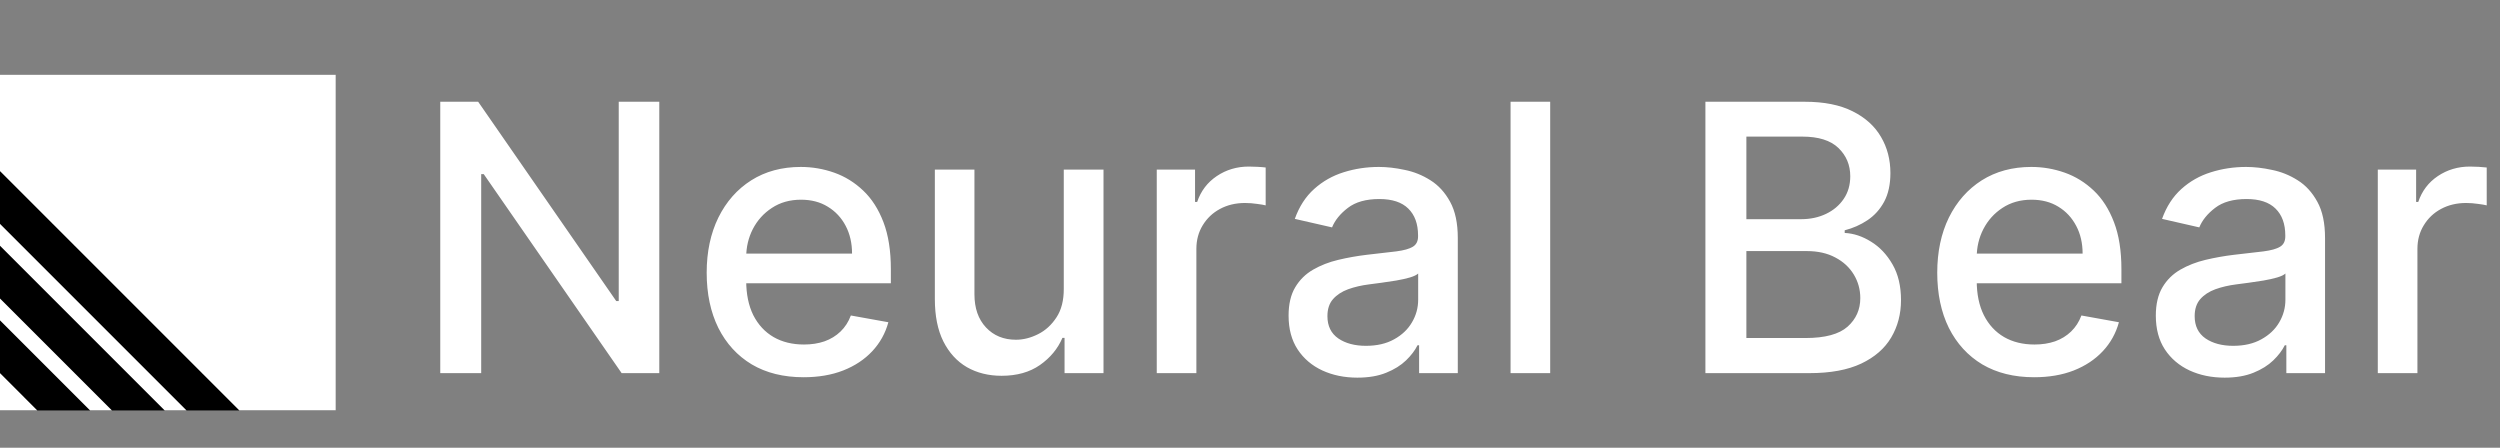
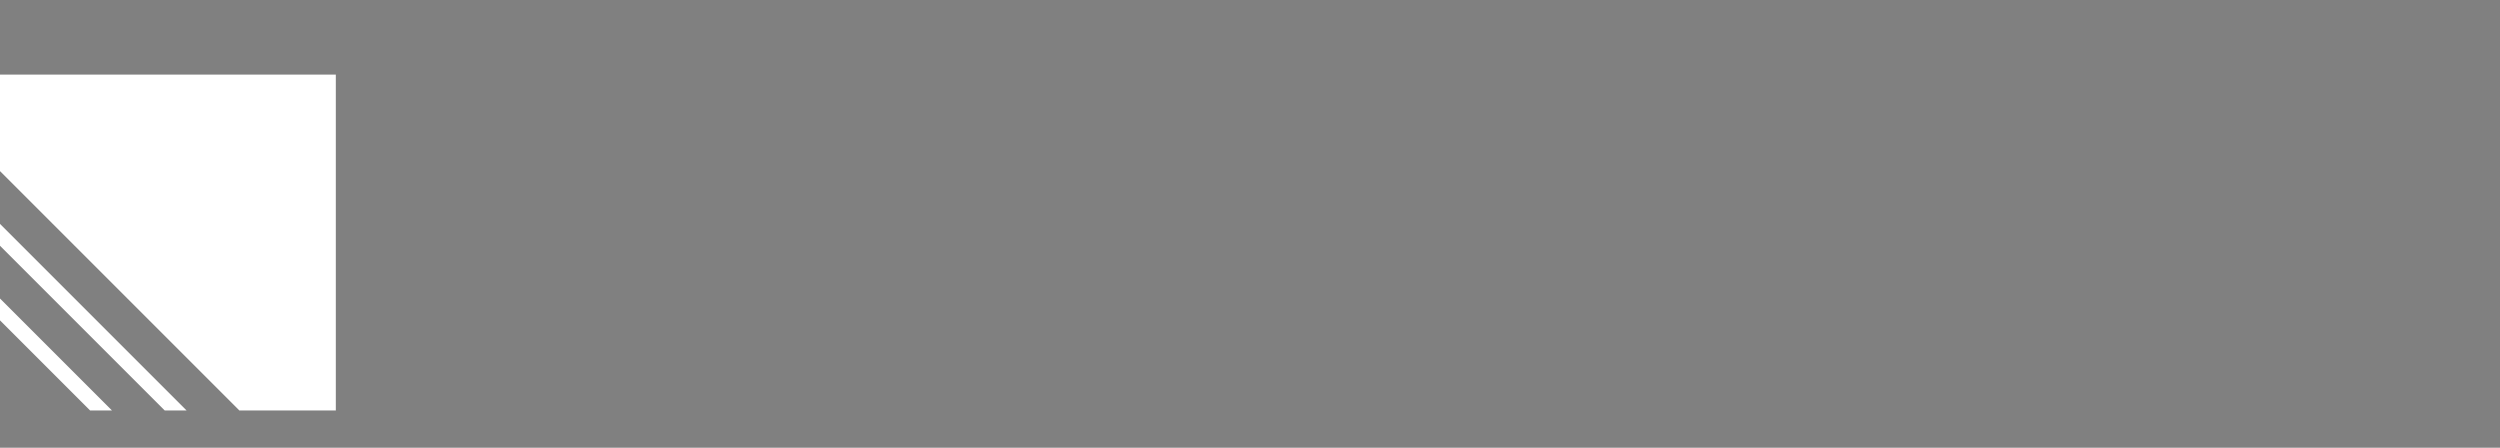
<svg xmlns="http://www.w3.org/2000/svg" width="67" height="12" viewBox="0 0 67 12" fill="none">
  <rect x="0" y="0" width="67" height="12" fill="#808080" stroke="none" />
-   <path d="M17.669 2.727V10H16.66L12.964 4.666H12.896V10H11.799V2.727H12.815L16.515 8.068H16.582V2.727H17.669ZM21.535 10.11C20.998 10.11 20.535 9.995 20.147 9.766C19.761 9.534 19.463 9.208 19.252 8.789C19.044 8.368 18.939 7.874 18.939 7.308C18.939 6.75 19.044 6.257 19.252 5.831C19.463 5.405 19.756 5.072 20.133 4.833C20.511 4.594 20.954 4.474 21.461 4.474C21.768 4.474 22.067 4.525 22.356 4.627C22.645 4.729 22.904 4.889 23.133 5.107C23.363 5.324 23.544 5.607 23.677 5.955C23.809 6.301 23.875 6.721 23.875 7.216V7.592H19.54V6.797H22.835C22.835 6.518 22.778 6.27 22.665 6.055C22.551 5.837 22.391 5.665 22.185 5.54C21.982 5.414 21.742 5.352 21.468 5.352C21.17 5.352 20.909 5.425 20.687 5.572C20.466 5.716 20.296 5.906 20.175 6.14C20.057 6.372 19.998 6.624 19.998 6.896V7.518C19.998 7.882 20.062 8.192 20.189 8.448C20.32 8.704 20.501 8.899 20.733 9.034C20.965 9.167 21.236 9.233 21.546 9.233C21.747 9.233 21.931 9.205 22.096 9.148C22.262 9.089 22.405 9.001 22.526 8.885C22.647 8.769 22.739 8.626 22.803 8.455L23.808 8.636C23.728 8.932 23.583 9.192 23.375 9.414C23.169 9.634 22.91 9.806 22.597 9.929C22.287 10.05 21.933 10.11 21.535 10.11ZM28.509 7.738V4.545H29.574V10H28.53V9.055H28.473C28.348 9.347 28.147 9.589 27.87 9.783C27.595 9.975 27.253 10.071 26.843 10.071C26.493 10.071 26.183 9.994 25.913 9.84C25.645 9.684 25.435 9.453 25.281 9.148C25.129 8.842 25.054 8.465 25.054 8.015V4.545H26.115V7.887C26.115 8.259 26.218 8.555 26.424 8.775C26.63 8.995 26.898 9.105 27.227 9.105C27.426 9.105 27.623 9.055 27.82 8.956C28.019 8.857 28.183 8.706 28.314 8.505C28.446 8.304 28.511 8.048 28.509 7.738ZM31.001 10V4.545H32.027V5.412H32.084C32.183 5.118 32.359 4.888 32.61 4.719C32.863 4.549 33.149 4.464 33.469 4.464C33.535 4.464 33.613 4.466 33.703 4.471C33.796 4.476 33.868 4.482 33.92 4.489V5.504C33.877 5.492 33.802 5.479 33.693 5.465C33.584 5.449 33.475 5.44 33.366 5.44C33.115 5.44 32.891 5.494 32.695 5.6C32.501 5.704 32.347 5.85 32.233 6.037C32.12 6.222 32.063 6.432 32.063 6.669V10H31.001ZM36.377 10.121C36.032 10.121 35.719 10.057 35.44 9.929C35.16 9.799 34.939 9.611 34.776 9.364C34.615 9.118 34.534 8.816 34.534 8.459C34.534 8.151 34.593 7.898 34.712 7.699C34.83 7.5 34.99 7.343 35.191 7.227C35.392 7.111 35.617 7.023 35.866 6.964C36.114 6.905 36.368 6.86 36.626 6.829C36.953 6.791 37.218 6.76 37.421 6.737C37.625 6.71 37.773 6.669 37.865 6.612C37.958 6.555 38.004 6.463 38.004 6.335V6.31C38.004 6 37.916 5.76 37.741 5.589C37.568 5.419 37.31 5.334 36.967 5.334C36.609 5.334 36.328 5.413 36.122 5.572C35.918 5.728 35.777 5.902 35.699 6.094L34.701 5.866C34.819 5.535 34.992 5.268 35.22 5.064C35.449 4.858 35.713 4.709 36.011 4.616C36.31 4.522 36.623 4.474 36.953 4.474C37.17 4.474 37.401 4.5 37.645 4.553C37.891 4.602 38.121 4.695 38.334 4.83C38.549 4.964 38.726 5.157 38.863 5.408C39 5.657 39.069 5.98 39.069 6.378V10H38.032V9.254H37.989C37.921 9.392 37.818 9.527 37.681 9.659C37.543 9.792 37.367 9.902 37.151 9.989C36.936 10.077 36.678 10.121 36.377 10.121ZM36.608 9.268C36.902 9.268 37.153 9.21 37.361 9.094C37.572 8.978 37.731 8.827 37.84 8.64C37.952 8.451 38.007 8.248 38.007 8.033V7.33C37.969 7.367 37.896 7.403 37.787 7.436C37.681 7.467 37.559 7.494 37.421 7.518C37.284 7.539 37.15 7.559 37.02 7.578C36.89 7.595 36.781 7.609 36.693 7.621C36.487 7.647 36.299 7.691 36.129 7.752C35.961 7.814 35.826 7.902 35.724 8.018C35.624 8.132 35.575 8.284 35.575 8.473C35.575 8.736 35.672 8.935 35.866 9.07C36.06 9.202 36.307 9.268 36.608 9.268ZM41.545 2.727V10H40.483V2.727H41.545ZM45.705 10V2.727H48.369C48.885 2.727 49.312 2.812 49.651 2.983C49.989 3.151 50.242 3.38 50.41 3.668C50.579 3.955 50.663 4.278 50.663 4.638C50.663 4.941 50.607 5.197 50.496 5.405C50.385 5.611 50.235 5.777 50.048 5.902C49.864 6.025 49.66 6.115 49.438 6.172V6.243C49.679 6.255 49.914 6.333 50.144 6.477C50.376 6.619 50.568 6.822 50.719 7.085C50.871 7.347 50.947 7.667 50.947 8.043C50.947 8.415 50.859 8.749 50.684 9.045C50.511 9.338 50.244 9.572 49.881 9.744C49.519 9.915 49.056 10 48.493 10H45.705ZM46.803 9.059H48.386C48.912 9.059 49.288 8.957 49.516 8.754C49.743 8.55 49.856 8.295 49.856 7.99C49.856 7.76 49.798 7.55 49.682 7.358C49.566 7.166 49.401 7.013 49.185 6.9C48.972 6.786 48.719 6.729 48.425 6.729H46.803V9.059ZM46.803 5.874H48.273C48.519 5.874 48.74 5.826 48.937 5.732C49.136 5.637 49.293 5.504 49.409 5.334C49.528 5.161 49.587 4.957 49.587 4.723C49.587 4.422 49.481 4.17 49.271 3.967C49.06 3.763 48.737 3.661 48.301 3.661H46.803V5.874ZM54.514 10.11C53.976 10.11 53.514 9.995 53.125 9.766C52.739 9.534 52.441 9.208 52.23 8.789C52.022 8.368 51.918 7.874 51.918 7.308C51.918 6.75 52.022 6.257 52.23 5.831C52.441 5.405 52.735 5.072 53.111 4.833C53.49 4.594 53.933 4.474 54.439 4.474C54.747 4.474 55.045 4.525 55.334 4.627C55.623 4.729 55.882 4.889 56.112 5.107C56.342 5.324 56.523 5.607 56.655 5.955C56.788 6.301 56.854 6.721 56.854 7.216V7.592H52.518V6.797H55.814C55.814 6.518 55.757 6.27 55.643 6.055C55.529 5.837 55.37 5.665 55.164 5.54C54.96 5.414 54.721 5.352 54.446 5.352C54.148 5.352 53.888 5.425 53.665 5.572C53.445 5.716 53.275 5.906 53.154 6.14C53.035 6.372 52.976 6.624 52.976 6.896V7.518C52.976 7.882 53.04 8.192 53.168 8.448C53.298 8.704 53.479 8.899 53.711 9.034C53.943 9.167 54.214 9.233 54.525 9.233C54.726 9.233 54.909 9.205 55.075 9.148C55.241 9.089 55.384 9.001 55.505 8.885C55.625 8.769 55.718 8.626 55.782 8.455L56.787 8.636C56.706 8.932 56.562 9.192 56.353 9.414C56.147 9.634 55.888 9.806 55.576 9.929C55.266 10.05 54.912 10.11 54.514 10.11ZM59.62 10.121C59.274 10.121 58.961 10.057 58.682 9.929C58.403 9.799 58.181 9.611 58.018 9.364C57.857 9.118 57.776 8.816 57.776 8.459C57.776 8.151 57.836 7.898 57.954 7.699C58.072 7.5 58.232 7.343 58.433 7.227C58.635 7.111 58.86 7.023 59.108 6.964C59.357 6.905 59.61 6.86 59.868 6.829C60.195 6.791 60.46 6.76 60.663 6.737C60.867 6.71 61.015 6.669 61.107 6.612C61.2 6.555 61.246 6.463 61.246 6.335V6.31C61.246 6 61.158 5.76 60.983 5.589C60.81 5.419 60.552 5.334 60.209 5.334C59.852 5.334 59.57 5.413 59.364 5.572C59.16 5.728 59.019 5.902 58.941 6.094L57.943 5.866C58.062 5.535 58.235 5.268 58.462 5.064C58.691 4.858 58.955 4.709 59.254 4.616C59.552 4.522 59.866 4.474 60.195 4.474C60.413 4.474 60.643 4.5 60.887 4.553C61.133 4.602 61.363 4.695 61.576 4.83C61.792 4.964 61.968 5.157 62.105 5.408C62.243 5.657 62.311 5.98 62.311 6.378V10H61.274V9.254H61.232C61.163 9.392 61.06 9.527 60.923 9.659C60.785 9.792 60.609 9.902 60.394 9.989C60.178 10.077 59.92 10.121 59.62 10.121ZM59.85 9.268C60.144 9.268 60.395 9.21 60.603 9.094C60.814 8.978 60.974 8.827 61.083 8.64C61.194 8.451 61.249 8.248 61.249 8.033V7.33C61.212 7.367 61.138 7.403 61.029 7.436C60.923 7.467 60.801 7.494 60.663 7.518C60.526 7.539 60.392 7.559 60.262 7.578C60.132 7.595 60.023 7.609 59.935 7.621C59.73 7.647 59.541 7.691 59.371 7.752C59.203 7.814 59.068 7.902 58.966 8.018C58.867 8.132 58.817 8.284 58.817 8.473C58.817 8.736 58.914 8.935 59.108 9.07C59.302 9.202 59.55 9.268 59.85 9.268ZM63.725 10V4.545H64.752V5.412H64.809C64.908 5.118 65.083 4.888 65.334 4.719C65.588 4.549 65.874 4.464 66.194 4.464C66.26 4.464 66.338 4.466 66.428 4.471C66.52 4.476 66.592 4.482 66.644 4.489V5.504C66.602 5.492 66.526 5.479 66.417 5.465C66.308 5.449 66.2 5.44 66.091 5.44C65.84 5.44 65.616 5.494 65.419 5.6C65.225 5.704 65.071 5.85 64.958 6.037C64.844 6.222 64.787 6.432 64.787 6.669V10H63.725Z" fill="white" />
-   <rect y="2" width="9" height="9" fill="black" />
-   <path d="M1 11H0V10L1 11ZM3 11H2.414L0 8.586V8L3 11ZM5 11H4.414L0 6.586V6L5 11ZM9 11H6.414L0 4.586V2H9V11Z" fill="white" />
+   <path d="M1 11H0L1 11ZM3 11H2.414L0 8.586V8L3 11ZM5 11H4.414L0 6.586V6L5 11ZM9 11H6.414L0 4.586V2H9V11Z" fill="white" />
</svg>